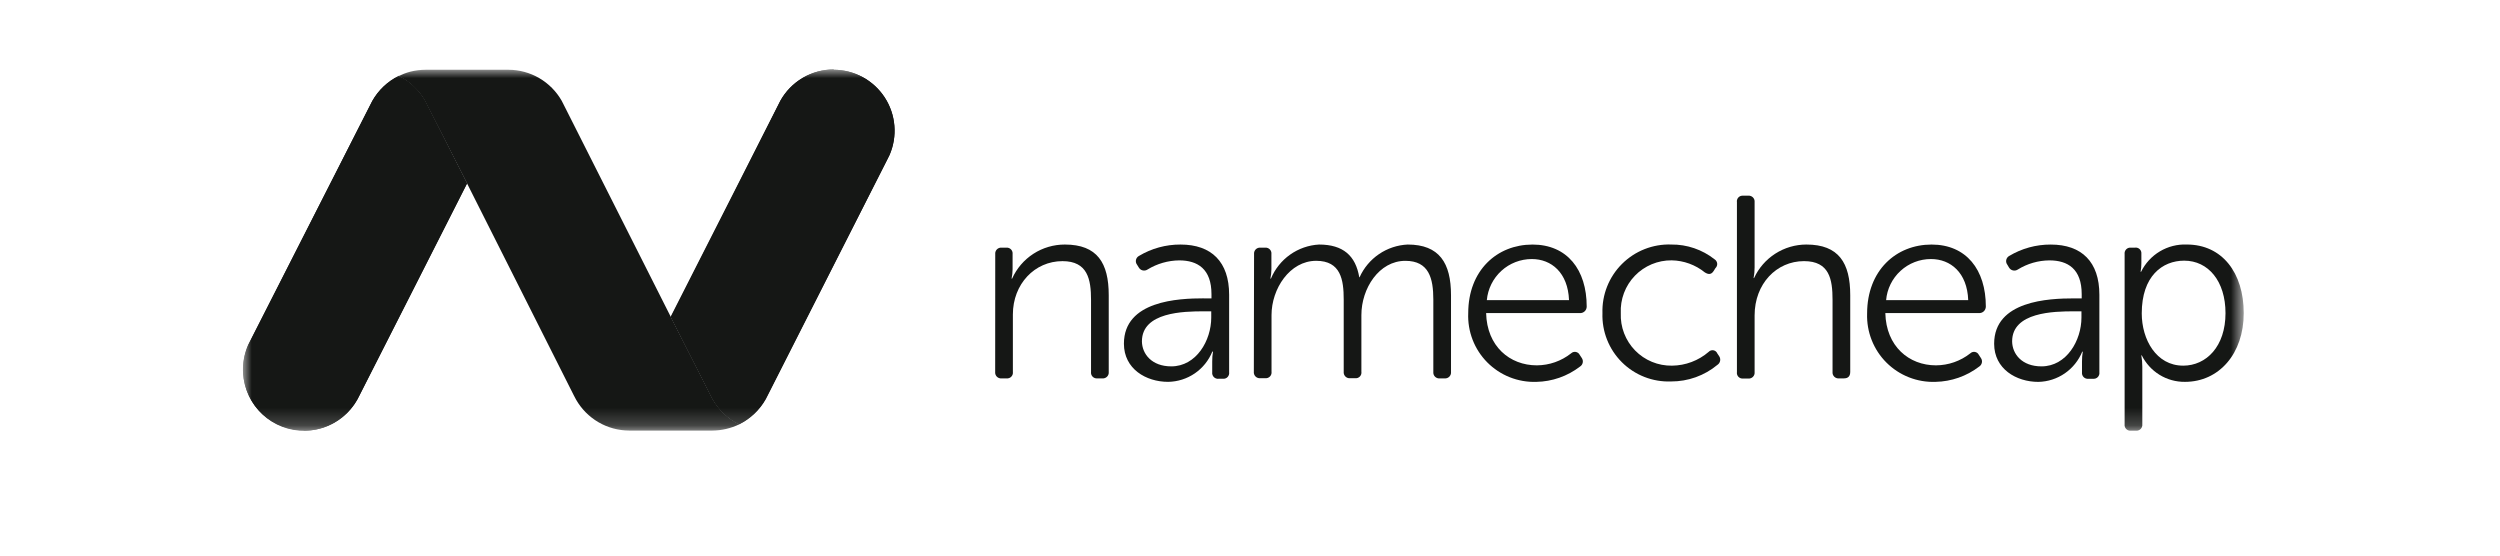
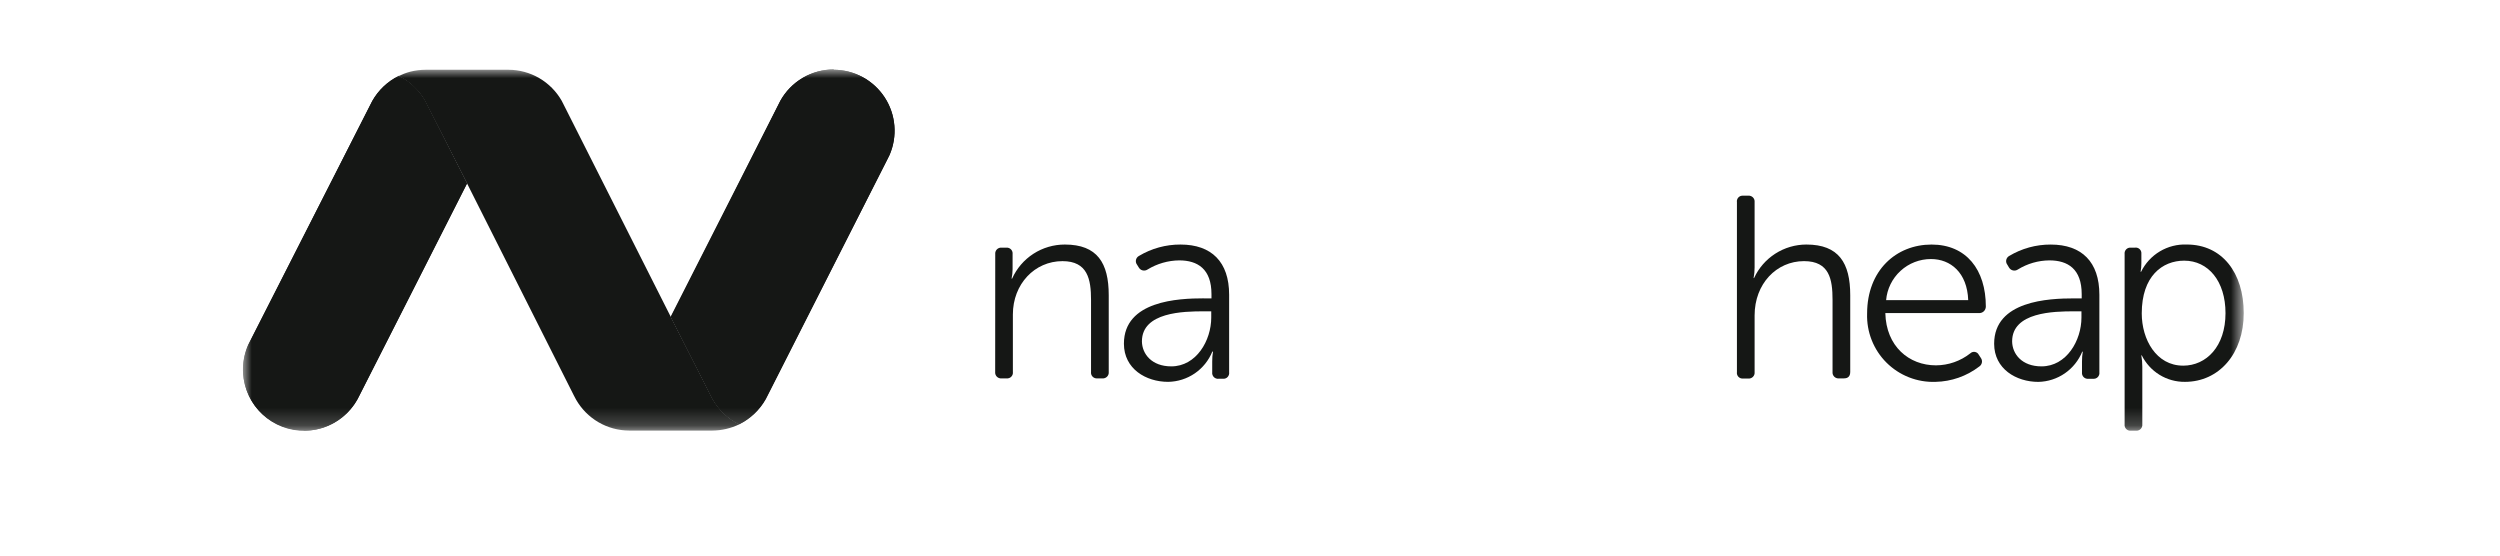
<svg xmlns="http://www.w3.org/2000/svg" fill="none" height="32" viewBox="0 0 144 32" width="144">
  <mask id="a" height="21" maskUnits="userSpaceOnUse" width="116" x="14" y="4">
    <path d="m129.233 4h-115.233v20.8h115.233z" fill="#fff" />
  </mask>
  <g fill="#151715" mask="url(#a)">
    <path d="m48.022 4c-.627 0-1.242.168-1.783.486-.54.318-.986.775-1.29 1.323l-.071.147-2.738 5.431-3.484 6.865 2.282 4.498.125.246c.352.622.882 1.125 1.523 1.443.64-.319 1.17-.821 1.523-1.443l.125-.246 6.838-13.493.165-.326c.233-.534.329-1.117.28-1.697-.049-.58-.241-1.139-.56-1.626-.319-.487-.753-.888-1.265-1.165-.512-.278-1.085-.423-1.667-.425z" />
    <path d="m26.887 10.535-2.278-4.466-.125-.246c-.349-.622-.878-1.124-1.519-1.438-.639.314-1.168.814-1.519 1.434l-.13.25-6.847 13.48-.165.322c-.369.827-.405 1.764-.099 2.617s.929 1.554 1.74 1.957c.811.404 1.746.478 2.61.209.864-.27 1.591-.863 2.028-1.656l.076-.143 2.756-5.431 3.479-6.86z" />
    <path d="m48.013 4c-.626 0-1.241.168-1.781.486-.539.318-.984.775-1.288 1.323l-.076.147-2.756 5.431-3.488 6.865 2.287 4.498.125.246c.351.623.882 1.126 1.523 1.443.642-.316 1.173-.819 1.523-1.443l.13-.246 6.86-13.493.161-.326c.233-.534.329-1.117.28-1.697-.049-.58-.241-1.139-.56-1.626-.319-.487-.753-.888-1.265-1.165-.512-.278-1.085-.423-1.667-.425z" />
    <path d="m17.514 24.805c.624.002 1.237-.163 1.777-.477.539-.314.985-.766 1.292-1.31l.076-.147 2.76-5.431 3.484-6.865-2.282-4.52-.125-.246c-.353-.623-.885-1.126-1.528-1.443-.641.318-1.171.82-1.523 1.443l-.125.246-6.869 13.493-.165.326c-.233.534-.329 1.117-.28 1.697.049.58.241 1.139.56 1.626.319.487.753.888 1.265 1.165s1.085.423 1.667.424z" />
    <path d="m26.887 10.535-2.278-4.466-.125-.246c-.351-.623-.881-1.126-1.523-1.443.213-.104.436-.188.666-.25.292-.074.592-.111.893-.112h4.77c.623.002 1.234.168 1.772.482.538.314.984.764 1.292 1.305l.125.246 6.168 12.22 2.273 4.466.125.246c.355.63.892 1.138 1.541 1.456-.483.235-1.013.358-1.55.362h-4.797c-.622-.002-1.233-.168-1.77-.482-.537-.314-.982-.764-1.29-1.304l-.13-.246z" />
    <path d="m57.326 14.64c-.006-.051 0-.102.017-.15.017-.048.044-.092.08-.128.036-.036.08-.064.128-.08.048-.017.099-.023.15-.017h.268c.049-.004.099.004.145.021.046.018.088.046.122.082.034.036.06.079.075.126.015.047.021.097.014.146v.867c-0.0.182-.02.363-.058.54h.031c.263-.585.689-1.082 1.228-1.43s1.167-.532 1.809-.531c1.871 0 2.528 1.063 2.528 2.917v4.417c.006.051-0.0.102-.017.15-.017.048-.044.092-.08.128-.036.036-.08.063-.128.08-.048.017-.099.023-.15.017h-.281c-.05.005-.101-.001-.148-.018s-.09-.045-.125-.081-.061-.08-.077-.128c-.015-.048-.02-.099-.013-.148v-4.145c0-1.184-.192-2.233-1.644-2.233-1.603 0-2.858 1.318-2.858 3.073v3.305c.007.05.003.101-.013.148-.015.048-.042.091-.077.128s-.077.064-.125.081-.098.024-.148.018h-.281c-.051.006-.102-0-.15-.017-.048-.017-.092-.044-.128-.08-.036-.036-.064-.08-.08-.128-.017-.048-.023-.1-.017-.15z" />
    <path d="m69.334 17.186h.447v-.241c0-1.452-.795-1.947-1.858-1.947-.645.007-1.276.19-1.827.527-.041.027-.086.046-.134.054s-.097.007-.145-.004c-.047-.011-.092-.032-.131-.062-.039-.029-.071-.067-.095-.109l-.094-.152c-.031-.039-.052-.084-.064-.133-.011-.048-.012-.099-.002-.147s.031-.094.061-.134c.03-.04.068-.072.112-.096.723-.433 1.551-.66 2.394-.656 1.786 0 2.8 1 2.8 2.89v4.466c.007.05.003.1-.013.148-.015.048-.042.091-.076.128s-.077.064-.125.081-.098.023-.148.018h-.237c-.051.007-.102.001-.151-.015-.049-.016-.092-.044-.129-.08-.036-.036-.064-.08-.08-.129-.017-.049-.022-.1-.015-.151v-.621c-.002-.19.013-.38.045-.567h-.04c-.206.508-.558.945-1.01 1.254s-.987.479-1.535.487c-1.273 0-2.546-.746-2.546-2.197 0-2.479 3.144-2.613 4.596-2.613zm-1.871 3.917c1.452 0 2.305-1.496 2.305-2.814v-.357h-.42c-1.184 0-3.573.045-3.573 1.733.009.724.567 1.438 1.688 1.438z" />
-     <path d="m72.234 14.64c-.006-.051 0-.102.017-.15.017-.048.044-.092.08-.128.036-.036.08-.064.128-.08.048-.017.099-.023.15-.017h.268c.049-.004.099.004.145.021.046.018.088.046.122.082.034.036.06.079.075.126.016.047.021.097.014.146v.867c-0.0.182-.02.363-.058.54h.031c.231-.554.613-1.032 1.103-1.379.49-.347 1.067-.549 1.667-.582 1.389 0 2.108.643 2.318 1.885h.018c.242-.539.629-1.001 1.118-1.334.489-.333 1.06-.523 1.651-.551 1.827 0 2.497 1.063 2.497 2.917v4.417c.006.05-0.0.101-.017.149-.017.048-.044.091-.079.127-.035.036-.079.064-.126.081s-.098.024-.149.019h-.272c-.051.006-.102-0-.15-.017-.048-.017-.092-.044-.128-.08-.036-.036-.064-.08-.08-.128s-.023-.099-.017-.15v-4.163c0-1.224-.25-2.233-1.612-2.233-1.514 0-2.532 1.586-2.532 3.126v3.26c.008.05.004.1-.011.148-.015.048-.041.092-.075.128-.035.036-.077.064-.124.081-.047.017-.097.023-.147.018h-.286c-.051.006-.102-0-.15-.017-.048-.017-.092-.044-.128-.08s-.064-.08-.08-.128c-.017-.048-.023-.099-.017-.15v-4.154c0-1.134-.165-2.233-1.585-2.233-1.528 0-2.573 1.617-2.573 3.126v3.26c.007.05.003.101-.013.148-.015.048-.042.091-.076.128-.035.036-.078.064-.125.081s-.098.023-.148.018h-.281c-.051.006-.102-0-.15-.017-.048-.017-.092-.044-.128-.08-.036-.036-.064-.08-.08-.128-.017-.048-.023-.099-.017-.15z" />
-     <path d="m88.268 14.086c2.005 0 3.126 1.452 3.126 3.573 0.0.051-.01.101-.03.148-.02.047-.049.089-.086.124-.037.035-.08.062-.128.08-.048.018-.098.026-.149.023h-5.4c.045 1.916 1.362 3.01 2.921 3.01.717-.003 1.412-.247 1.974-.692.036-.034.079-.059.126-.073.047-.014.097-.017.145-.008.048.009.094.029.133.058.039.03.071.068.092.112l.121.183c.026.039.044.083.053.129.009.046.008.094-.002.14-.01.046-.029.089-.056.128-.027.038-.062.071-.102.095-.722.555-1.604.864-2.515.88-.523.017-1.043-.074-1.529-.267s-.927-.485-1.295-.856c-.368-.371-.656-.815-.844-1.302-.189-.488-.275-1.009-.253-1.531 0-2.47 1.661-3.953 3.698-3.953zm2.108 3.202c-.062-1.585-1.018-2.367-2.144-2.367-.649-0-1.276.242-1.755.681-.479.438-.777 1.04-.836 1.687z" />
-     <path d="m96.26 14.085c.907-.011 1.79.29 2.502.853.042.026.077.062.102.104.026.042.042.09.046.139.005.049-.002.099-.021.145-.018.046-.046.087-.082.121l-.103.165c-.134.21-.299.21-.509.076-.54-.435-1.21-.679-1.902-.692-.396-.005-.789.072-1.154.224-.365.153-.695.378-.97.663-.275.285-.489.623-.628.994-.139.37-.202.765-.183 1.161-.016.395.048.789.19 1.159.142.369.357.706.633.989.276.283.607.507.972.657.366.151.758.225 1.154.219.776-.007 1.525-.289 2.113-.795.034-.037.077-.064.125-.08.047-.016.098-.019.147-.011.05.009.096.03.135.061s.07.072.089.119l.102.152c.028.039.048.083.058.129.011.047.012.095.004.142-.009.047-.026.092-.052.132-.026.04-.06.075-.1.101-.752.625-1.701.965-2.679.96-.522.019-1.044-.069-1.53-.26-.487-.191-.93-.48-1.3-.849-.37-.369-.661-.811-.853-1.297s-.283-1.007-.265-1.53c-.016-.524.075-1.046.269-1.534.193-.487.485-.93.857-1.3.371-.37.814-.661 1.302-.853s1.01-.283 1.534-.265z" />
    <path d="m100.047 11.647c-.008-.05-.004-.1.011-.148.015-.048.04-.092.075-.128s.077-.064.124-.081c.048-.017.098-.023.148-.018h.285c.051-.006.103 0.0.151.017.048.017.092.044.128.08.036.036.063.08.08.128.016.048.022.099.016.15v3.756c.001.205-.019.41-.057.612h.026c.266-.576.69-1.063 1.223-1.405.534-.342 1.154-.524 1.788-.525 1.871 0 2.528 1.063 2.528 2.917v4.417c0 .241-.116.375-.358.375h-.286c-.05.006-.101-0-.149-.017-.049-.017-.092-.044-.128-.08-.036-.036-.064-.08-.081-.128-.017-.048-.022-.1-.017-.15v-4.145c0-1.184-.178-2.233-1.643-2.233-1.586 0-2.846 1.304-2.846 3.127v3.26c.006.051 0 .102-.016.15-.017.048-.044.092-.08.128-.036.036-.08.064-.128.08-.048.017-.1.023-.151.017h-.285c-.05.005-.1-.001-.148-.018-.047-.017-.089-.045-.124-.081-.035-.036-.06-.08-.075-.128-.015-.048-.019-.098-.011-.148z" />
    <path d="m111.257 14.086c2.005 0 3.127 1.452 3.127 3.573 0 .05-.011.1-.031.147-.019.046-.048.088-.084.123-.036.035-.08.062-.126.08-.047.018-.098.026-.148.025h-5.4c.045 1.916 1.362 3.01 2.917 3.01.718-.003 1.414-.247 1.978-.692.035-.034.078-.059.125-.073.046-.014.096-.017.144-.008.048.009.093.029.132.058.038.029.07.068.09.112l.121.183c.027.039.045.082.054.128s.009.093-.001.139c-.01.046-.028.089-.055.128-.027.038-.061.071-.1.096-.723.554-1.605.862-2.515.88-.522.019-1.042-.07-1.528-.261-.487-.191-.928-.48-1.298-.849s-.659-.81-.85-1.296c-.192-.486-.282-1.006-.264-1.528 0-2.492 1.676-3.975 3.712-3.975zm2.112 3.202c-.057-1.585-1.018-2.367-2.144-2.367-.648-.001-1.275.241-1.753.68-.479.438-.776 1.041-.832 1.688z" />
    <path d="m119.458 17.186h.448v-.241c0-1.452-.796-1.947-1.859-1.947-.644.005-1.274.187-1.822.527-.041.027-.087.046-.135.055s-.098.007-.146-.004c-.047-.011-.093-.032-.132-.062-.039-.029-.072-.067-.096-.109l-.09-.152c-.03-.039-.052-.084-.064-.132-.012-.048-.012-.098-.003-.147.011-.049.031-.094.06-.134s.067-.073.111-.097c.723-.433 1.55-.66 2.393-.656 1.787 0 2.801 1 2.801 2.89v4.466c.007.05.002.1-.013.148-.016.048-.041.091-.077.128-.035.036-.077.064-.124.081-.048.017-.098.023-.148.018h-.264c-.05.007-.102.001-.151-.015-.048-.016-.092-.044-.129-.08-.036-.036-.063-.08-.08-.129-.016-.049-.021-.1-.015-.151v-.621c-.001-.19.013-.38.045-.567h-.031c-.205.506-.554.94-1.003 1.25-.45.31-.98.481-1.525.492-1.273 0-2.546-.746-2.546-2.197 0-2.479 3.144-2.613 4.595-2.613zm-1.871 3.917c1.452 0 2.305-1.496 2.305-2.814v-.357h-.42c-1.183 0-3.573.045-3.573 1.733.009.724.563 1.438 1.688 1.438z" />
    <path d="m122.378 14.639c-.007-.05-.002-.101.013-.148.016-.048.042-.091.077-.128s.077-.064.125-.081c.047-.017.097-.023.148-.018h.24c.048-.006.096-.002.141.013.046.015.087.04.122.073.035.033.061.073.079.118.017.045.024.092.02.14v.54c.002.171-.014.341-.045.509h.027c.24-.49.616-.899 1.084-1.178s1.007-.416 1.552-.394c2.023 0 3.278 1.617 3.278 3.953 0 2.336-1.425 3.957-3.386 3.957-.516.006-1.024-.134-1.464-.405s-.795-.66-1.024-1.123h-.026c.04.218.059.439.058.661v3.305c.005.051 0 .102-.017.15-.017.048-.044.092-.08.128-.036.036-.08.063-.128.08-.048.017-.099.023-.151.017h-.28c-.051.005-.101-.001-.148-.018-.048-.017-.09-.045-.125-.081s-.061-.08-.077-.128c-.015-.048-.02-.099-.013-.148zm3.368 6.423c1.34 0 2.443-1.108 2.443-3.024 0-1.845-.992-3.024-2.38-3.024-1.26 0-2.444.893-2.444 3.037 0 1.51.84 3.01 2.381 3.01z" />
  </g>
</svg>